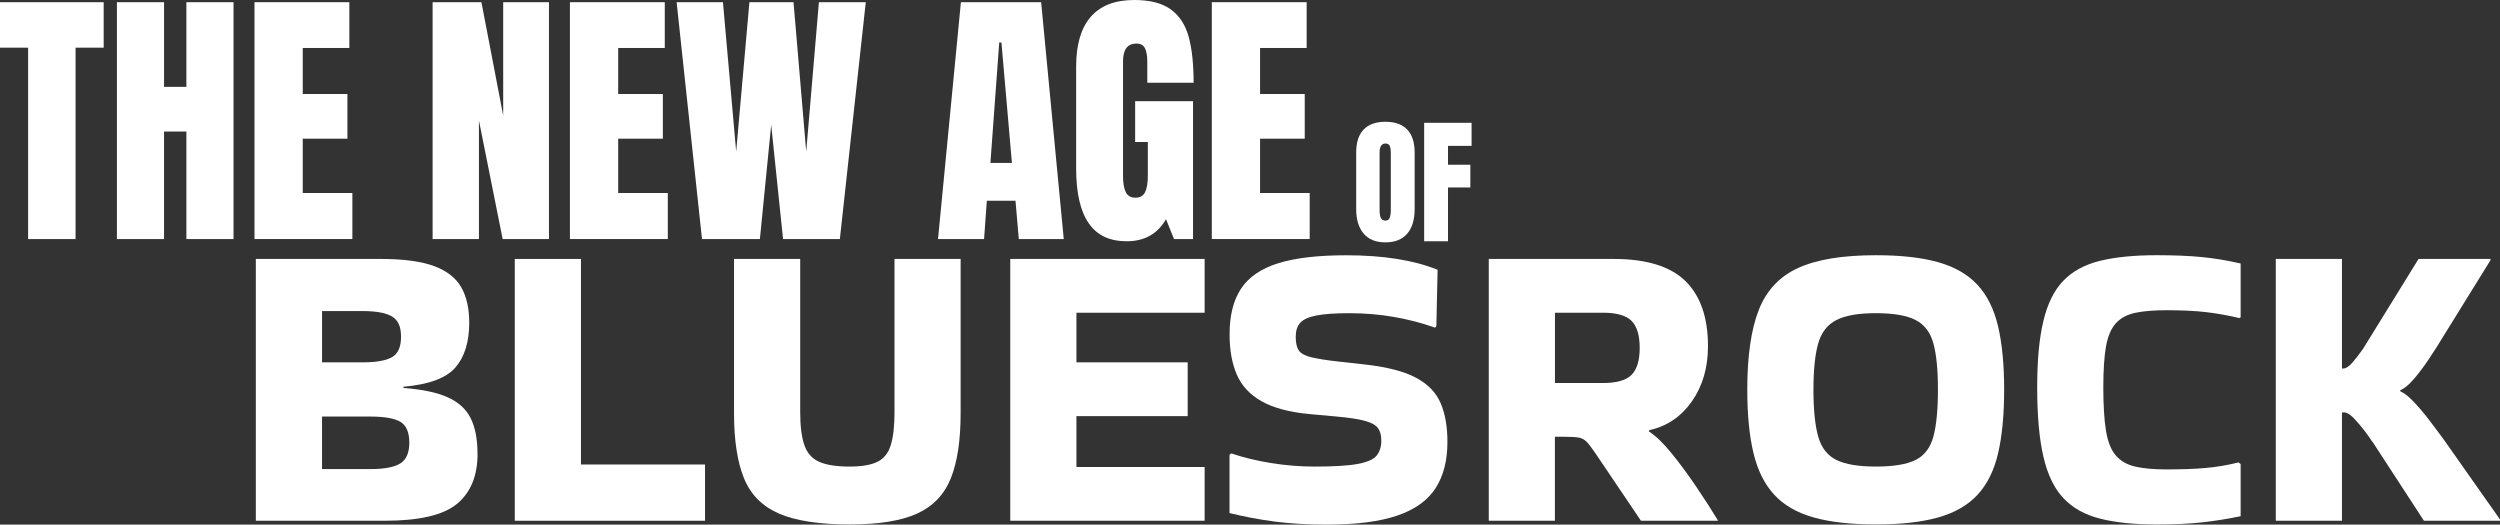
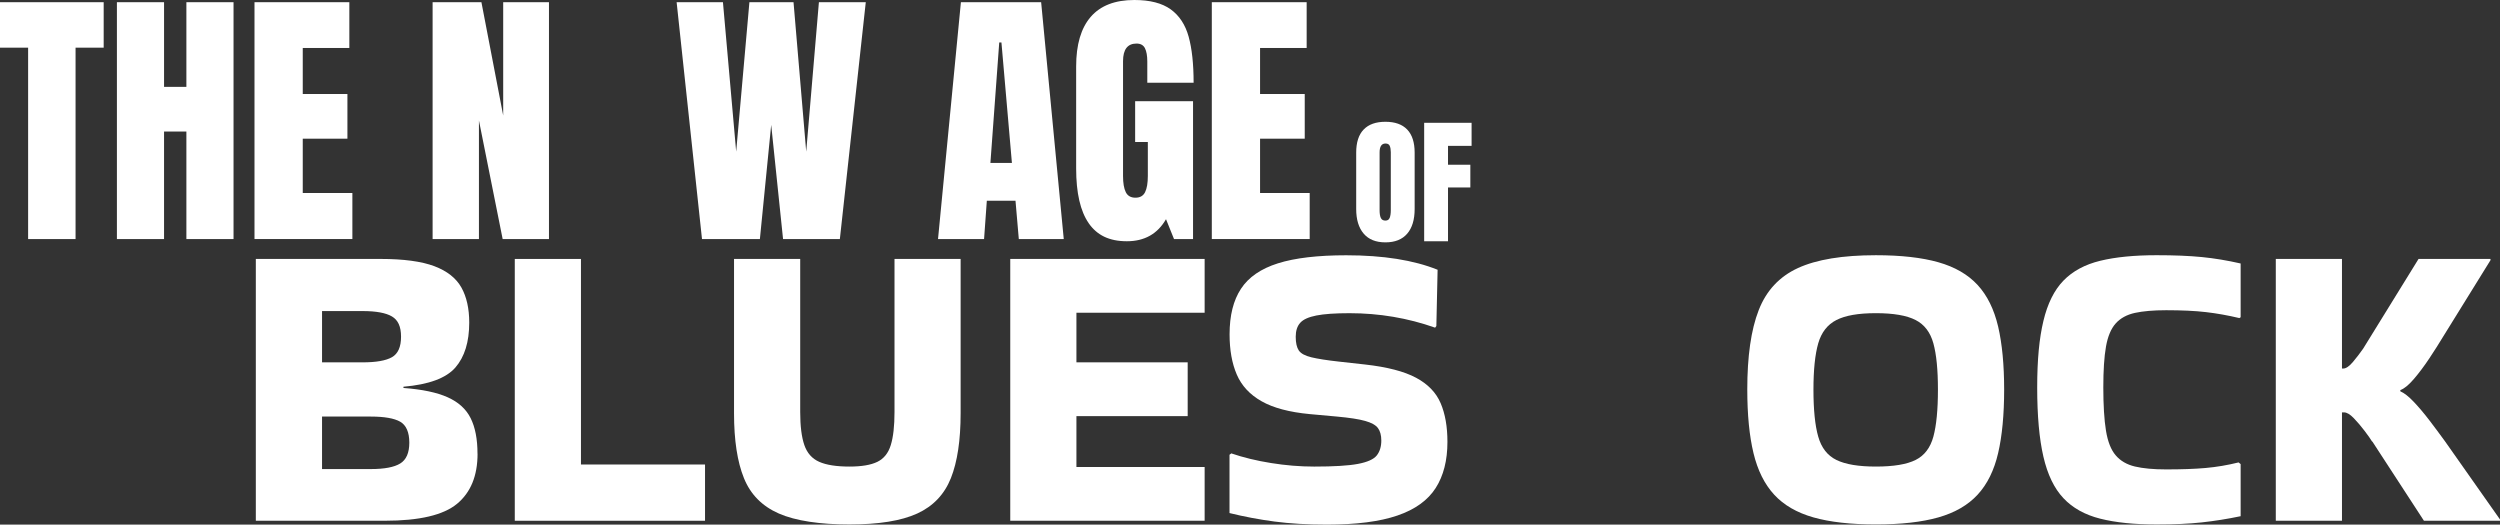
<svg xmlns="http://www.w3.org/2000/svg" viewBox="0 0 1806.6 379.11" data-name="Ebene 3" id="Ebene_3">
  <rect x="0" y="0" width="1806.6" height="379.11" fill="#333333" stroke="none" />
  <defs>
    <style>
      .cls-1 {
        fill: #fff;
        stroke-width: 0px;
      }
    </style>
  </defs>
  <g>
    <path d="M20.32,172.75V34.47H0V1.59h74.92v32.88h-20.32v138.28s-34.27,0-34.27,0Z" class="cls-1" />
    <path d="M84.48,172.75V1.59h34.07v61.17h16.14V1.59h34.07v171.16h-34.07v-77.71h-16.14v77.71h-34.07Z" class="cls-1" />
    <path d="M183.91,172.75V1.59h68.54v33.08h-33.67v33.27h32.28v32.28h-32.28v39.25h35.86v33.27h-70.73,0Z" class="cls-1" />
    <path d="M312.62,172.75V1.59h35.27l15.74,81.89V1.59h33.08v171.16h-33.47l-17.14-85.68v85.68h-33.47Z" class="cls-1" />
-     <path d="M411.85,172.75V1.59h68.54v33.08h-33.67v33.27h32.28v32.28h-32.28v39.25h35.86v33.27h-70.73Z" class="cls-1" />
    <path d="M507.29,172.75L488.96,1.59h33.47l9.56,107.99,9.56-107.99h31.88l9.17,107.99,9.17-107.99h33.87l-18.73,171.16h-41.05l-8.57-82.49-8.17,82.49h-41.84Z" class="cls-1" />
    <path d="M677.85,172.75L694.39,1.59h57.98l16.34,171.16h-32.48l-2.39-27.7h-20.72l-1.99,27.7h-33.27ZM715.71,117.76h15.54l-7.57-87.07h-1.59l-6.38,87.07Z" class="cls-1" />
    <path d="M786.74,161.29c-6.04-8.7-9.07-21.88-9.07-39.55V48.02c0-15.81,3.52-27.76,10.56-35.87,7.04-8.1,17.53-12.15,31.48-12.15,11.29,0,20.06,2.26,26.3,6.77,6.24,4.52,10.56,11.09,12.95,19.73,2.39,8.63,3.59,19.73,3.59,33.27h-33.47v-15.34c0-4.12-.56-7.31-1.69-9.56s-3.15-3.39-6.08-3.39c-6.51,0-9.76,4.25-9.76,12.75v82.89c0,5.18.66,9.1,1.99,11.76,1.33,2.66,3.65,3.99,6.97,3.99s5.65-1.33,6.97-3.99c1.33-2.66,1.99-6.58,1.99-11.76v-24.51h-9.17v-29.49h41.84v99.63h-13.75l-5.78-14.35c-6.11,10.63-15.54,15.94-28.29,15.94s-21.55-4.35-27.6-13.05h0Z" class="cls-1" />
    <path d="M875.7,172.75V1.59h68.54v33.08h-33.67v33.27h32.28v32.28h-32.28v39.25h35.86v33.27h-70.73Z" class="cls-1" />
  </g>
  <g>
    <path d="M985.42,168.8c-3.59-4.22-5.38-10.13-5.38-17.77v-40.75c0-7.37,1.79-12.95,5.38-16.67,3.59-3.75,8.83-5.61,15.74-5.61s12.15,1.86,15.74,5.61c3.59,3.75,5.38,9.33,5.38,16.67v40.75c0,7.7-1.79,13.65-5.38,17.83s-8.83,6.28-15.74,6.28-12.15-2.09-15.74-6.34ZM1004.25,157.41c.53-1.33.8-3.19.8-5.58v-41.84c0-1.86-.27-3.39-.76-4.55-.5-1.16-1.53-1.73-3.06-1.73-2.86,0-4.28,2.16-4.28,6.48v41.74c0,2.46.3,4.32.9,5.58s1.69,1.89,3.29,1.89,2.56-.66,3.09-1.99h.03Z" class="cls-1" />
    <path d="M1029.16,174.34v-85.58h34.27v16.64h-17.04v13.65h16.14v16.44h-16.14v38.85h-17.24Z" class="cls-1" />
  </g>
  <g>
    <path d="M345.1,327.9c0,15.94-4.95,27.99-14.81,36.16-9.86,8.17-27.26,12.25-52.17,12.25h-93.25v-189.19h90.26c16.54,0,29.42,1.76,38.69,5.21,9.27,3.49,15.77,8.63,19.59,15.41,3.79,6.77,5.68,15.24,5.68,25.4,0,13.95-3.35,24.77-10,32.44-6.67,7.67-19.19,12.32-37.53,13.88v.9c13.55,1,24.21,3.25,31.98,6.74,7.77,3.49,13.28,8.5,16.57,15.08s4.95,15.14,4.95,25.7h.03ZM262.01,224.79h-29.29v37.06h29.29c9.76,0,16.84-1.23,21.22-3.72s6.58-7.41,6.58-14.81-2.19-12.05-6.58-14.64c-4.38-2.59-11.46-3.89-21.22-3.89ZM267.99,301h-35.27v37.96h35.27c9.76,0,16.84-1.33,21.22-4.02s6.58-7.7,6.58-15.08-2.19-12.59-6.58-15.11c-4.38-2.49-11.46-3.72-21.22-3.72v-.03Z" class="cls-1" />
    <path d="M509.48,335.67v40.65h-137.48v-189.19h47.82v148.54h89.66Z" class="cls-1" />
    <path d="M694.19,187.13v111.48c0,19.53-2.36,35.17-7.04,46.92s-12.82,20.29-24.34,25.57c-11.56,5.28-27.9,7.9-49.02,7.9s-38.92-2.62-50.94-7.9c-12.05-5.28-20.49-13.78-25.24-25.57-4.78-11.76-7.17-27.4-7.17-46.92v-111.48h47.82v110.58c0,10.16,1,18.13,2.99,23.91,1.99,5.78,5.58,9.83,10.76,12.12,5.18,2.29,12.45,3.42,21.82,3.42,8.77,0,15.48-1.13,20.19-3.42,4.68-2.29,7.94-6.31,9.7-12.12,1.79-5.78,2.69-13.75,2.69-23.91v-110.58h47.82-.03Z" class="cls-1" />
    <path d="M730.05,376.32v-189.19h140.47v38.85h-92.65v35.87h80.4v38.85h-80.4v36.76h92.65v38.85s-140.47,0-140.47,0Z" class="cls-1" />
    <path d="M889.65,327.6c8.77,2.99,18.4,5.35,28.86,7.01,10.46,1.69,20.85,2.56,31.22,2.56,14.15,0,24.67-.63,31.55-1.93,6.87-1.3,11.39-3.32,13.62-6.11,2.19-2.79,3.29-6.38,3.29-10.76,0-3.79-.8-6.77-2.39-8.97-1.59-2.19-4.68-3.92-9.27-5.21-4.58-1.3-11.36-2.32-20.32-3.15l-19.73-1.79c-14.74-1.39-26.37-4.48-34.8-9.27-8.47-4.78-14.45-11.22-17.93-19.29-3.49-8.07-5.21-17.77-5.21-29.12,0-13.55,2.72-24.51,8.24-32.88,5.48-8.37,14.38-14.51,26.73-18.4,12.35-3.89,28.79-5.81,49.31-5.81,26.7,0,48.72,3.49,66.05,10.46l-.9,40.65-.9,1.2c-19.73-6.97-40.35-10.46-61.87-10.46-10.36,0-18.33.56-23.91,1.66s-9.46,2.82-11.66,5.25c-2.19,2.39-3.29,5.78-3.29,10.16s.76,7.67,2.22,9.86c1.49,2.19,4.52,3.85,9.13,4.95,4.58,1.1,11.26,2.16,20.02,3.12l18.83,2.09c15.94,1.79,28.19,4.98,36.76,9.56,8.57,4.58,14.51,10.73,17.77,18.4,3.29,7.67,4.91,17,4.91,27.96,0,13.35-2.82,24.47-8.5,33.34-5.68,8.87-14.91,15.51-27.63,19.86-12.75,4.38-29.79,6.58-51.11,6.58-13.95,0-26.5-.76-37.66-2.22-11.16-1.49-22.02-3.52-32.58-6.14v-42.14l1.2-.9-.07-.1Z" class="cls-1" />
-     <path d="M1123.67,376.32h-47.82v-189.19h90.26c23.71,0,40.98,5.35,51.84,15.97,10.86,10.66,16.31,26.37,16.31,47.06,0,15.54-3.89,28.86-11.66,39.92-7.77,11.06-18.03,18-30.78,20.76l-.3.9c4.98,3.19,10.46,8.47,16.44,15.84,5.98,7.37,11.89,15.38,17.77,24.08,5.88,8.67,11.09,16.8,15.67,24.34v.3h-55.59l-32.28-47.82c-2.79-4.18-5.05-7.17-6.71-8.97-1.69-1.79-3.69-2.89-5.98-3.29-2.29-.4-5.94-.6-10.93-.6h-6.28v60.67l.03.03ZM1158.34,225.98h-34.67v50.81h34.67c9.96,0,16.87-1.99,20.76-5.98,3.89-3.98,5.81-10.46,5.81-19.43s-1.93-15.44-5.81-19.43-10.83-5.98-20.76-5.98Z" class="cls-1" />
    <path d="M1262.65,281.57c0-24.11,2.72-43.24,8.24-57.38,5.48-14.15,14.94-24.31,28.39-30.49,13.45-6.18,32.21-9.27,56.32-9.27,18.13,0,33.18,1.69,45.13,5.08,11.95,3.39,21.42,8.87,28.39,16.44,6.97,7.57,11.89,17.6,14.81,30.02,2.89,12.45,4.35,27.63,4.35,45.6s-1.46,33.44-4.35,45.86c-2.89,12.45-7.84,22.48-14.81,30.02-6.97,7.57-16.44,13.05-28.39,16.44-11.95,3.39-27,5.08-45.13,5.08s-33.18-1.69-45.13-5.08c-11.95-3.39-21.42-8.87-28.39-16.44s-11.95-17.57-14.94-30.02c-2.99-12.45-4.48-27.73-4.48-45.86ZM1355.6,337.16c12.75,0,22.32-1.59,28.69-4.78,6.38-3.19,10.66-8.8,12.85-16.87s3.29-19.36,3.29-33.91-1.1-25.5-3.29-33.47-6.48-13.62-12.85-16.87c-6.38-3.29-15.94-4.95-28.69-4.95s-22.08,1.66-28.53,4.95c-6.48,3.29-10.86,8.93-13.15,16.87-2.29,7.97-3.45,19.13-3.45,33.47s1.13,25.84,3.45,33.91c2.29,8.07,6.67,13.72,13.15,16.87,6.48,3.19,15.97,4.78,28.53,4.78Z" class="cls-1" />
    <path d="M1619.17,335.37v37.66c-9.56,1.99-18.93,3.49-28.09,4.48-9.17,1-20.02,1.49-32.58,1.49-16.14,0-29.75-1.39-40.78-4.18-11.06-2.79-19.93-7.7-26.6-14.81-6.67-7.07-11.49-17.07-14.48-30.02-2.99-12.95-4.48-29.59-4.48-49.91s1.49-35.57,4.48-48.12c2.99-12.55,7.8-22.28,14.48-29.16,6.67-6.87,15.54-11.66,26.6-14.35s24.64-4.02,40.78-4.02c12.55,0,23.41.43,32.58,1.33s18.53,2.46,28.09,4.65v38.85l-.9.6c-8.37-1.99-16.44-3.42-24.21-4.32-7.77-.9-17.33-1.36-28.69-1.36-9.17,0-16.7.66-22.58,1.93-5.88,1.3-10.53,3.85-13.88,7.6-3.39,3.79-5.74,9.36-7.04,16.74-1.3,7.37-1.93,17.24-1.93,29.59s.63,23.38,1.93,31.25c1.3,7.87,3.62,13.81,7.04,17.77,3.39,3.98,8,6.67,13.88,8.07,5.88,1.39,13.38,2.09,22.58,2.09,11.16,0,20.66-.33,28.53-1.03,7.87-.7,15.77-2.03,23.78-4.02,0,0,1.49,1.2,1.49,1.2Z" class="cls-1" />
    <path d="M1692.4,376.32h-47.82v-189.19h47.82v79.2h.9c1.99,0,4.35-1.59,7.04-4.78,2.69-3.19,5.11-6.38,7.34-9.56l40.05-64.86h52v.9l-34.07,54.99c-2.99,4.98-6.38,10.29-10.16,16.01-3.79,5.68-7.54,10.66-11.22,14.94-3.69,4.28-6.94,6.94-9.7,7.9v.9c2.79,1.2,6.01,3.72,9.7,7.6,3.69,3.89,7.47,8.37,11.36,13.45,3.89,5.08,7.6,10.13,11.22,15.08l39.75,56.49v.9h-54.99l-37.36-57.38v.3c-1.2-1.99-3.06-4.65-5.55-7.9-2.49-3.29-5.08-6.31-7.77-9.13-2.69-2.79-5.05-4.18-7.04-4.18h-1.49v78.34Z" class="cls-1" />
  </g>
</svg>